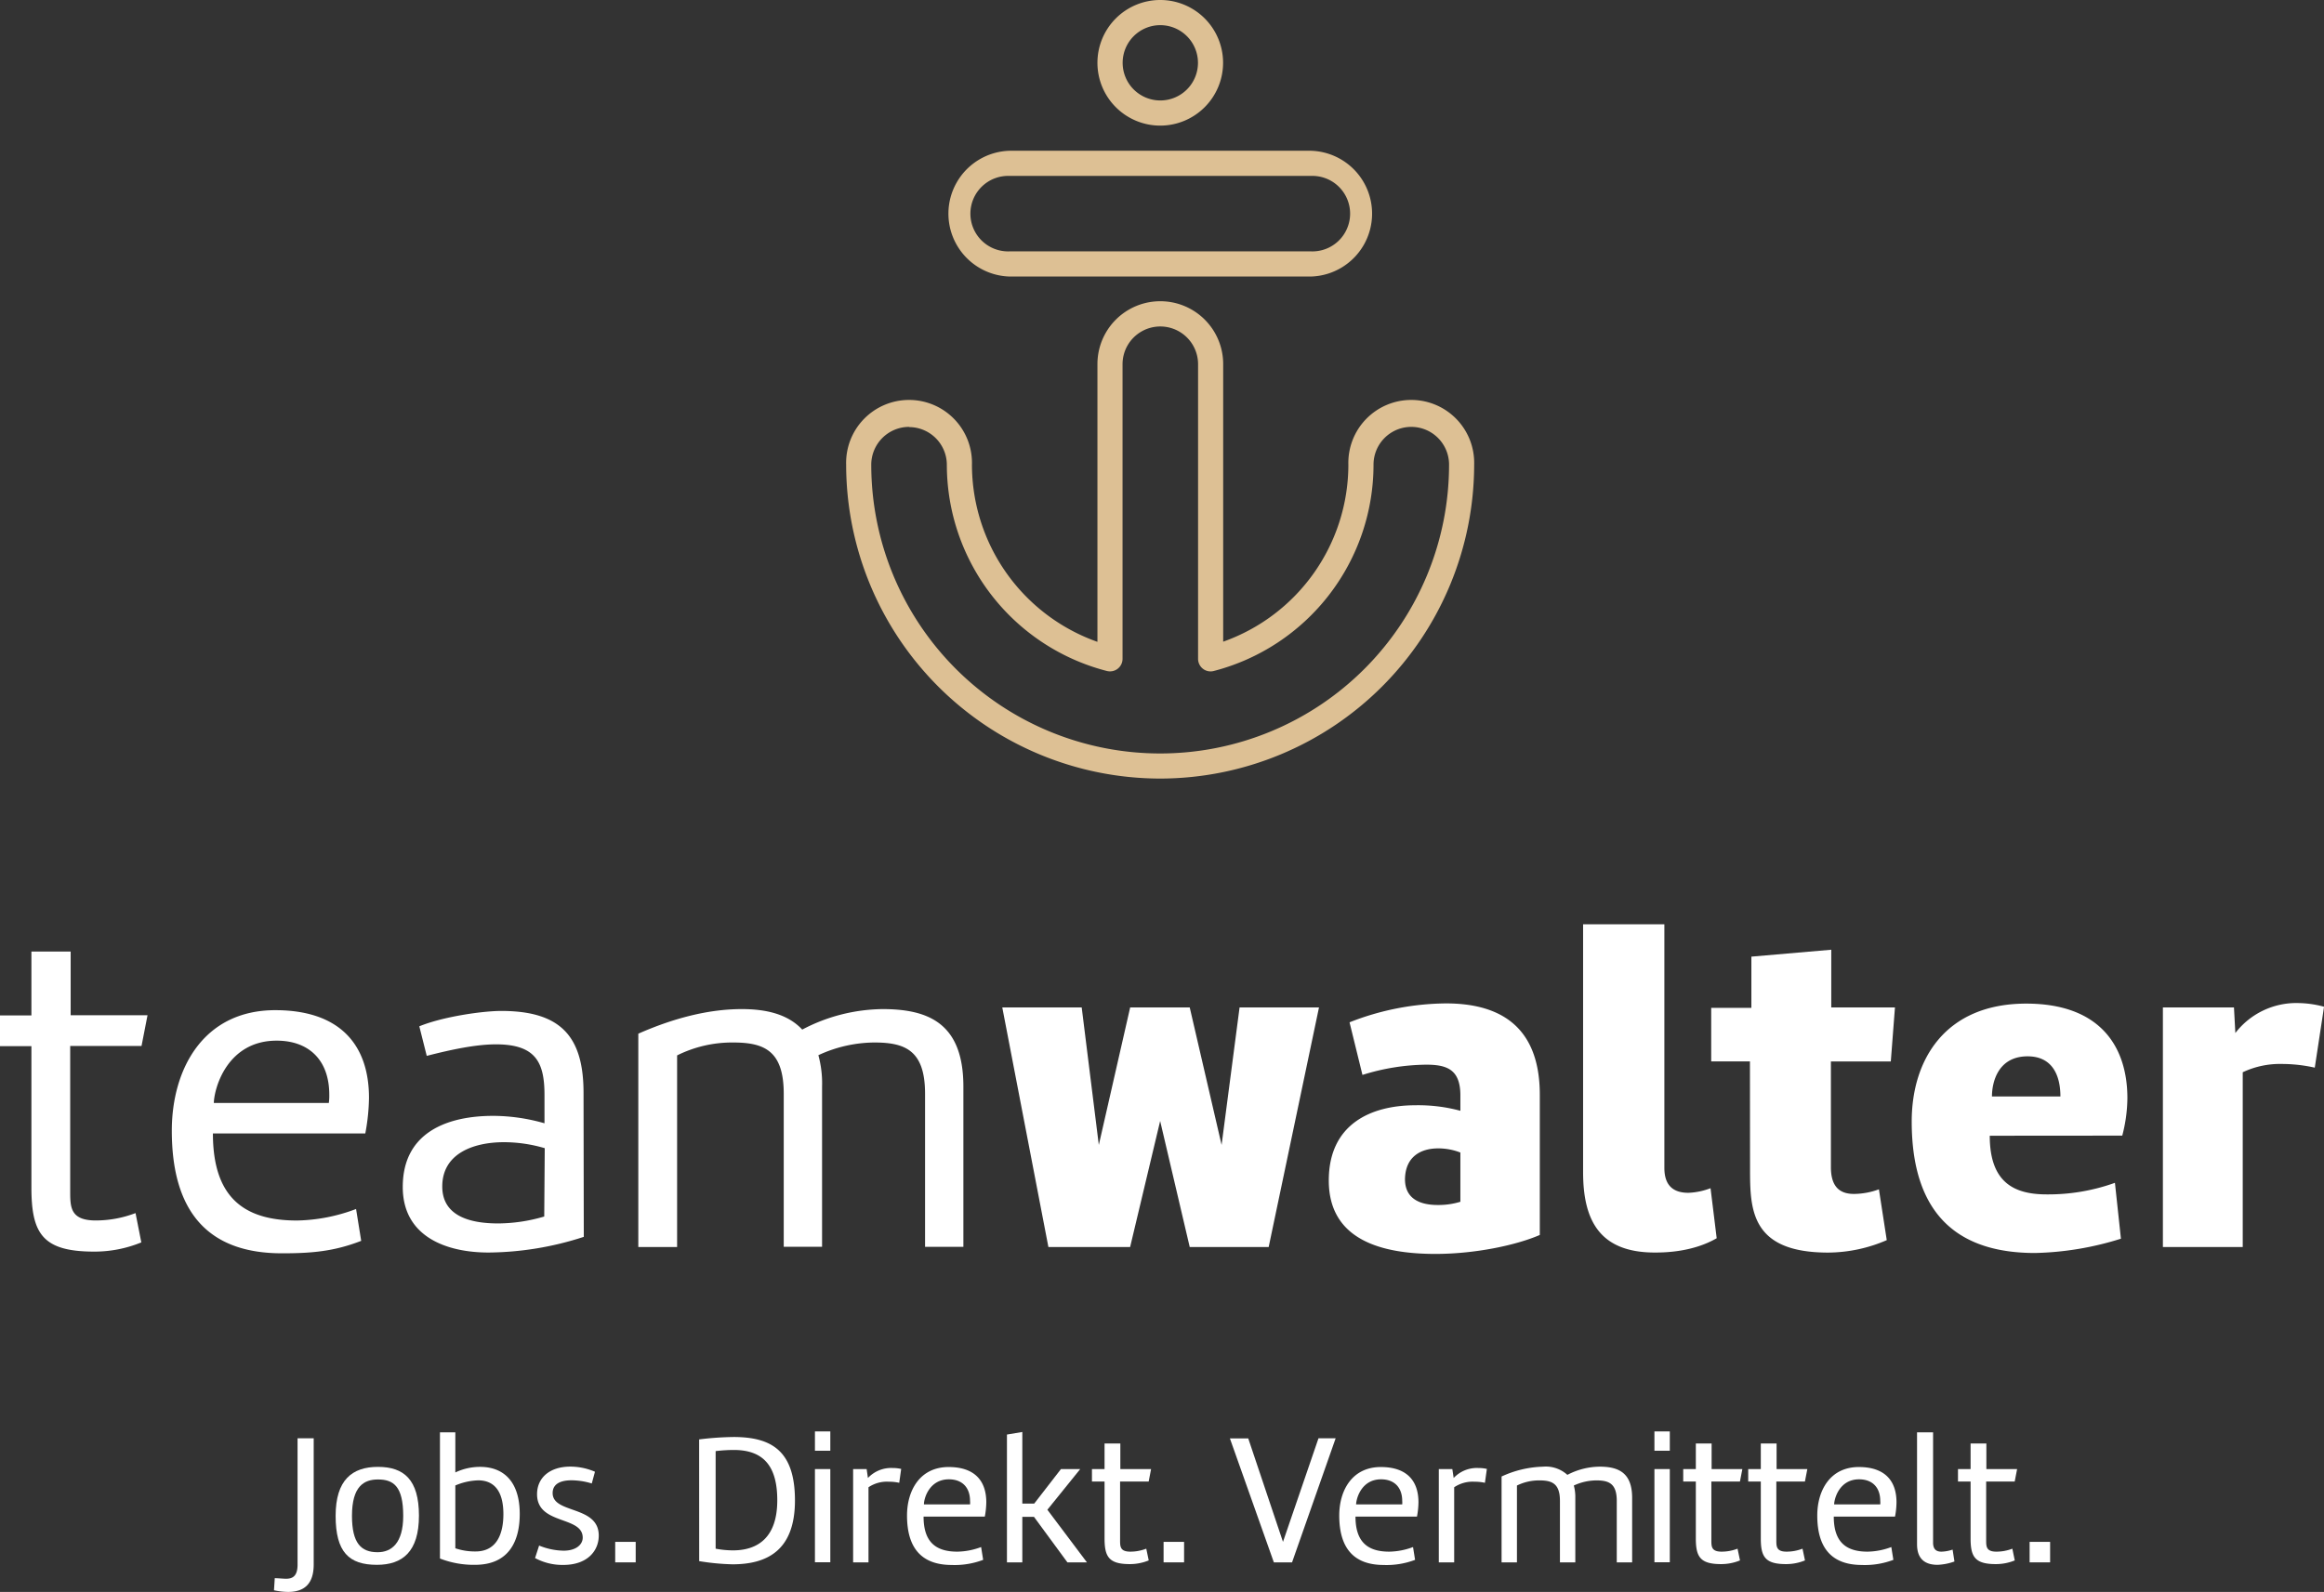
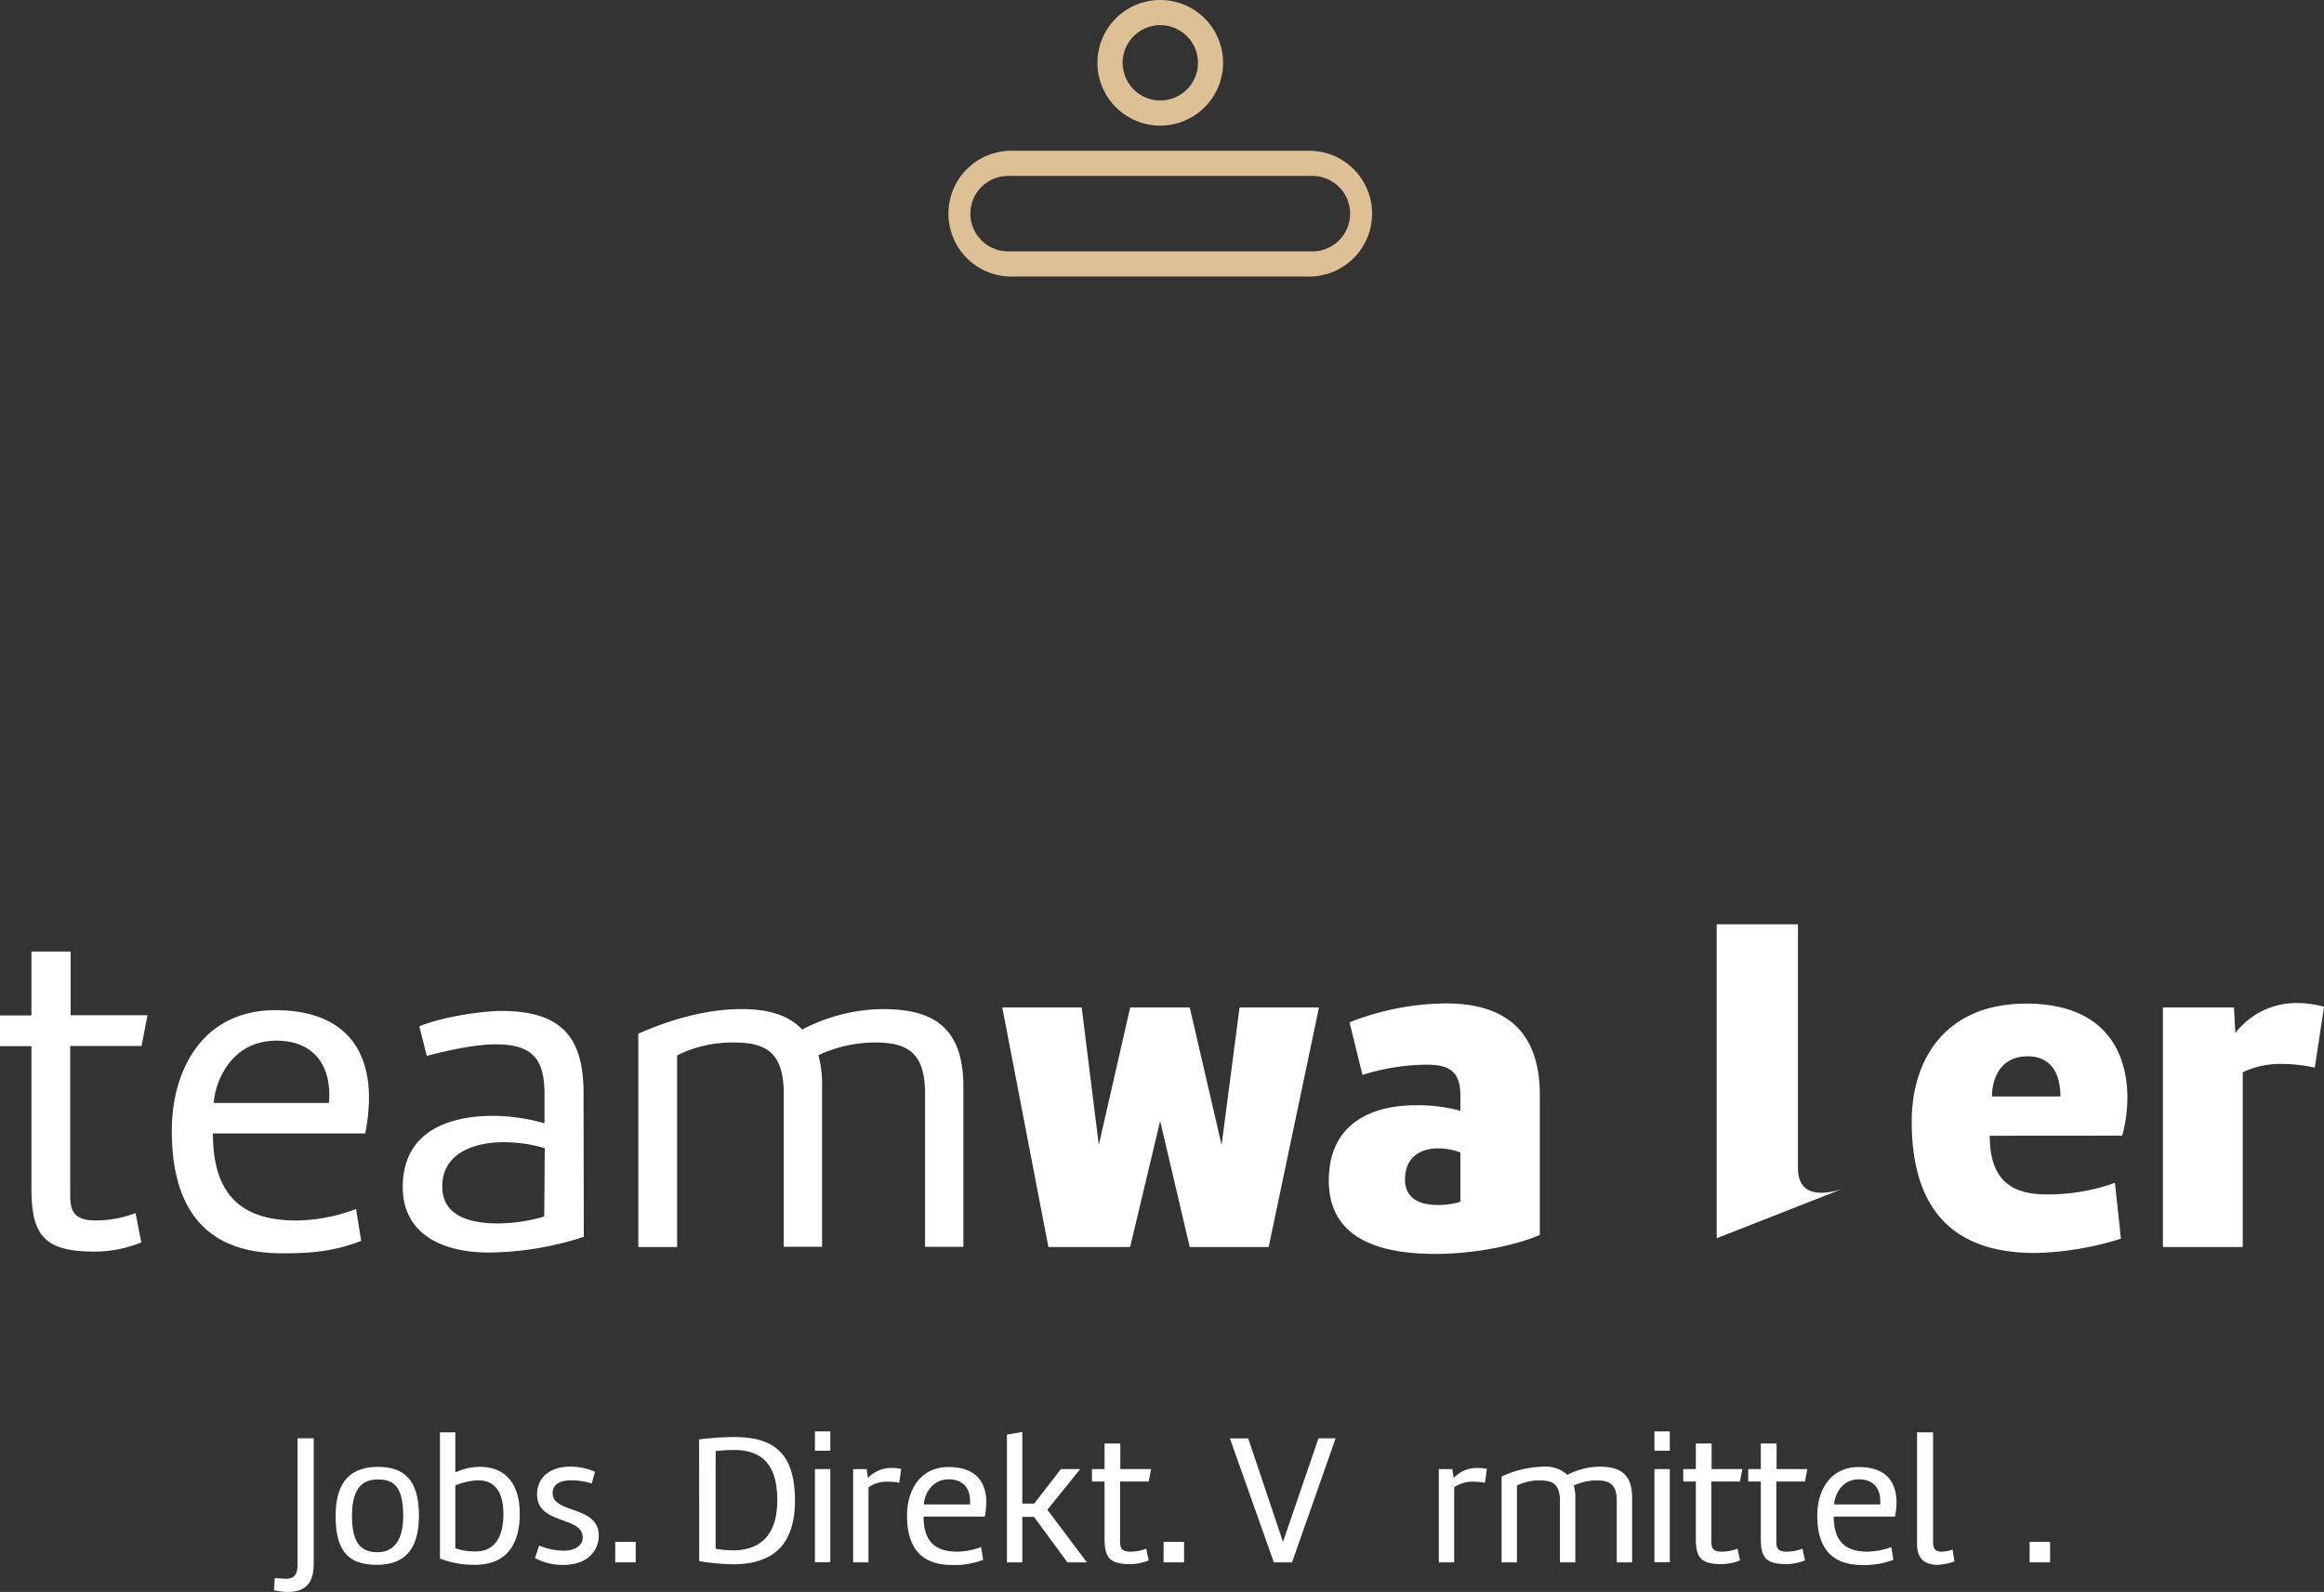
<svg xmlns="http://www.w3.org/2000/svg" id="Ebene_1" data-name="Ebene 1" viewBox="0 0 453.54 310.75">
  <rect x="0" y="0" width="453.54" height="310.75" fill="#333333" stroke="none" />
  <defs>
    <style>.cls-1{fill:#ddc094;}.cls-2{fill:#fff;}</style>
  </defs>
-   <path class="cls-1" d="M283.1,226a61.35,61.35,0,0,1-61.28-61.28,12.28,12.28,0,1,1,24.55,0,36.72,36.72,0,0,0,24.49,34.59l0-54.22a12.27,12.27,0,1,1,24.54,0l0,54.19a36.69,36.69,0,0,0,24.43-34.56,12.28,12.28,0,1,1,24.55,0A61.35,61.35,0,0,1,283.1,226Zm-49-68.65a7.39,7.39,0,0,0-7.38,7.37,56.38,56.38,0,0,0,112.76,0,7.37,7.37,0,0,0-14.74,0A41.63,41.63,0,0,1,293.57,205a2.42,2.42,0,0,1-2.12-.43,2.46,2.46,0,0,1-.95-1.94l0-57.51a7.37,7.37,0,0,0-14.74,0l0,57.53A2.45,2.45,0,0,1,272.7,205a41.62,41.62,0,0,1-31.23-40.27A7.38,7.38,0,0,0,234.1,157.39Z" transform="translate(-56.69 -74.02)" />
  <path class="cls-1" d="M283.12,98.54a12.26,12.26,0,1,1,12.26-12.26A12.27,12.27,0,0,1,283.12,98.54Zm0-19.61a7.35,7.35,0,1,0,7.36,7.35A7.36,7.36,0,0,0,283.12,78.93Z" transform="translate(-56.69 -74.02)" />
  <path class="cls-1" d="M312.53,128H253.71a12.28,12.28,0,0,1,0-24.55h58.82a12.28,12.28,0,0,1,0,24.55Zm-58.82-19.64a7.37,7.37,0,1,0,0,14.73h58.82a7.37,7.37,0,1,0,0-14.73Z" transform="translate(-56.69 -74.02)" />
  <path class="cls-2" d="M84.27,316.54a24.11,24.11,0,0,1-9.19,1.8c-10.1,0-12.26-3.51-12.26-12.53V278.24H56.69v-6h6.13V259.76h7.66V272.2h15l-1.17,6H70.39v28.47c0,3.07.09,5.59,5,5.59a21.84,21.84,0,0,0,7.75-1.44Z" transform="translate(-56.69 -74.02)" />
  <path class="cls-2" d="M90.22,294.73c0-12,6.13-23.52,20.19-23.52,12.34,0,18.29,6.49,18.29,17.12a39.54,39.54,0,0,1-.72,6.94H98.24c0,12.44,6,17,16.4,17a34.08,34.08,0,0,0,11.54-2.25l1,6.22c-5.32,2.07-9.73,2.43-15.41,2.43C97,318.7,90.22,310.23,90.22,294.73Zm8.2-5.41h22.44a9.78,9.78,0,0,0,.09-1.62c0-6.76-4-10.54-10.27-10.54C101.13,277.16,98.51,286.26,98.42,289.32Z" transform="translate(-56.69 -74.02)" />
  <path class="cls-2" d="M170.62,315.46a61.39,61.39,0,0,1-18.57,3.06c-8.2,0-16.76-3.06-16.76-12.8,0-10.81,8.92-13.88,17.66-13.88a36.7,36.7,0,0,1,10,1.45v-5.5c0-6.31-1.63-9.91-9.47-9.91-3.87,0-8.65,1-13.51,2.25l-1.45-5.77c4.6-1.89,12.35-3,16-3,11.63,0,16.05,5,16.05,16ZM163,298.15a28.35,28.35,0,0,0-8-1.17C149,297,143,299.23,143,305.63c0,6,5.86,7.21,10.9,7.21a32.29,32.29,0,0,0,9-1.35Z" transform="translate(-56.69 -74.02)" />
  <path class="cls-2" d="M201.44,271c4.6,0,8.92.9,11.81,4a34.3,34.3,0,0,1,15.68-4c9.1,0,15.77,2.88,15.77,15.14v31.27h-7.48V287.52c0-8.47-3.88-10-9.91-10A26.3,26.3,0,0,0,216.4,280a20.8,20.8,0,0,1,.72,6.13v31.27h-7.48V287.52c0-8.47-3.87-10-9.91-10a24.06,24.06,0,0,0-10.9,2.52v37.4h-7.57V275.8C188,272.83,194.86,271,201.44,271Z" transform="translate(-56.69 -74.02)" />
  <path class="cls-2" d="M288.87,270.67l6.22,26.85,3.51-26.85h15.5l-9.82,46.77H288.87l-5.77-24.6-5.86,24.6H261.29l-9-46.77h15.5l3.34,26.85,6.12-26.85Z" transform="translate(-56.69 -74.02)" />
  <path class="cls-2" d="M357.19,315.09c-4.6,2-12.62,3.7-20.37,3.7-10.63,0-20.81-2.79-20.81-14.33,0-11,8.2-14.69,16.94-14.69a31.5,31.5,0,0,1,8.74,1.08v-3c0-5.05-2.61-6-6.67-6a42.79,42.79,0,0,0-12.44,2l-2.52-10.27a52.3,52.3,0,0,1,18.83-3.69c10,0,18.3,4.05,18.3,17.84Zm-19.92-5.85a14.59,14.59,0,0,0,4.42-.63V299a11.88,11.88,0,0,0-4.33-.81c-3.42,0-6.4,1.62-6.48,6C330.88,308.16,334,309.24,337.27,309.24Z" transform="translate(-56.69 -74.02)" />
-   <path class="cls-2" d="M391.71,315.73c-4.68,2.7-10.09,2.79-12.07,2.79-10.73,0-14-6.22-14-15.68V254.45h15.86V302c0,3.69,2,4.86,4.68,4.86a13.26,13.26,0,0,0,4.33-.9Z" transform="translate(-56.69 -74.02)" />
-   <path class="cls-2" d="M398.2,281.21h-7.56V270.76h7.84v-10l15.59-1.35v11.27H426.5l-.81,10.54H414v20.64c0,4,1.89,5.22,4.5,5.22a14.35,14.35,0,0,0,4.87-.9l1.53,9.92a29.08,29.08,0,0,1-11.44,2.43c-15.24,0-15.24-8.56-15.24-16.49Z" transform="translate(-56.69 -74.02)" />
+   <path class="cls-2" d="M391.71,315.73V254.45h15.86V302c0,3.69,2,4.86,4.68,4.86a13.26,13.26,0,0,0,4.33-.9Z" transform="translate(-56.69 -74.02)" />
  <path class="cls-2" d="M445,295.72c0,9,4.6,11.45,11.09,11.45a38.39,38.39,0,0,0,13.34-2.26l1.17,10.91a59.83,59.83,0,0,1-16.76,2.79c-13.79,0-24.07-6.31-24.07-25.68,0-12,6.49-23,22.35-23,14.42,0,19.74,8.38,19.74,18.47a29.66,29.66,0,0,1-1,7.3Zm.45-7.66h13.34c0-4.06-1.53-7.84-6.4-7.84C446.61,280.22,445.43,285.27,445.43,288.06Z" transform="translate(-56.69 -74.02)" />
  <path class="cls-2" d="M494.37,317.44H478.79V270.67h13.87l.27,5a15,15,0,0,1,12.26-5.85,20.18,20.18,0,0,1,5.05.72l-1.81,11.89a29.58,29.58,0,0,0-6.39-.72,17,17,0,0,0-7.67,1.62Z" transform="translate(-56.69 -74.02)" />
  <path class="cls-2" d="M117.91,379.41c0,3.88-1.92,5.36-5,5.36a13.75,13.75,0,0,1-2.75-.32l.15-2.36c.58,0,1.63.11,2.21.11,1.19,0,2.24-.43,2.24-2.75V354.78h3.15Z" transform="translate(-56.69 -74.02)" />
  <path class="cls-2" d="M122.19,369.92c0-7,3.22-9.56,8.26-9.56s8,2.46,8,9.52-3.22,9.6-8.22,9.6C124.8,379.48,122.19,377,122.19,369.92Zm3.19,0c0,5.33,1.77,7.1,5,7.1,2.72,0,5-1.77,5-7.1,0-5.79-1.92-7.1-4.92-7.1C127.73,362.82,125.38,364.13,125.38,369.92Z" transform="translate(-56.69 -74.02)" />
  <path class="cls-2" d="M142.55,378.25V353.62h3v7.83a11.13,11.13,0,0,1,4.85-1.09c4.39,0,7.72,2.68,7.72,9.2,0,5.14-2,9.92-8.73,9.92A18.14,18.14,0,0,1,142.55,378.25Zm3-2a11.83,11.83,0,0,0,3.95.62c4.13,0,5.43-3.44,5.43-7.28,0-4.75-2-6.6-4.92-6.6a12.27,12.27,0,0,0-4.46,1Z" transform="translate(-56.69 -74.02)" />
  <path class="cls-2" d="M161.9,375.72a13.14,13.14,0,0,0,4.78,1c2.53,0,3.73-1.27,3.73-2.54,0-4.31-8.91-2.43-8.91-8.48,0-3.26,2.53-5.39,6.48-5.39a12.2,12.2,0,0,1,4.82,1l-.62,2.29a13.77,13.77,0,0,0-3.94-.62c-1.89,0-3.7.54-3.7,2.5,0,4.09,9,2.35,9,8.29,0,2.94-2.17,5.73-6.92,5.73a11.23,11.23,0,0,1-5.51-1.34Z" transform="translate(-56.69 -74.02)" />
  <path class="cls-2" d="M176.75,375h4v4h-4Z" transform="translate(-56.69 -74.02)" />
  <path class="cls-2" d="M193.13,355a59.45,59.45,0,0,1,6.7-.47c7.42,0,12,2.68,12,12.39,0,9.88-5.58,12.46-12.21,12.46a46.37,46.37,0,0,1-6.48-.62Zm3.22,21.33a18.38,18.38,0,0,0,3.37.33c4.93,0,8.66-2.57,8.66-9.78,0-6.7-2.72-9.82-8.48-9.82a30.94,30.94,0,0,0-3.55.22Z" transform="translate(-56.69 -74.02)" />
  <path class="cls-2" d="M215.73,353.44h3v3.77h-3Zm3,25.54h-3V360.79h3Z" transform="translate(-56.69 -74.02)" />
  <path class="cls-2" d="M232.18,363.47a9,9,0,0,0-2-.21,6.41,6.41,0,0,0-4,1.08V379h-3V360.79h2.64l.25,1.74a6.22,6.22,0,0,1,4.82-1.95,7.38,7.38,0,0,1,1.67.18Z" transform="translate(-56.69 -74.02)" />
  <path class="cls-2" d="M233.7,369.85c0-4.82,2.47-9.46,8.12-9.46,5,0,7.35,2.61,7.35,6.89a16,16,0,0,1-.29,2.79H236.93c0,5,2.42,6.84,6.59,6.84a13.73,13.73,0,0,0,4.64-.9l.4,2.5a15.75,15.75,0,0,1-6.2,1C236.42,379.48,233.7,376.08,233.7,369.85Zm3.3-2.17h9a3.66,3.66,0,0,0,0-.66c0-2.71-1.6-4.23-4.13-4.23C238.09,362.79,237,366.44,237,367.68Z" transform="translate(-56.69 -74.02)" />
  <path class="cls-2" d="M256.2,367.53h2.32l5.22-6.74h3.76l-6.41,7.94L268.81,379H265l-6.52-8.88H256.2V379h-3V354.05l3-.5Z" transform="translate(-56.69 -74.02)" />
  <path class="cls-2" d="M280.87,378.62a9.71,9.71,0,0,1-3.69.72c-4.06,0-4.93-1.41-4.93-5V363.22h-2.46v-2.43h2.46v-5h3.08v5h6l-.47,2.43h-5.58v11.45c0,1.23,0,2.24,2,2.24a8.68,8.68,0,0,0,3.11-.58Z" transform="translate(-56.69 -74.02)" />
  <path class="cls-2" d="M283.77,375h4v4h-4Z" transform="translate(-56.69 -74.02)" />
  <path class="cls-2" d="M317.35,354.78,308.84,379h-3.55l-8.58-24.2h3.58L307.07,375,314,354.78Z" transform="translate(-56.69 -74.02)" />
-   <path class="cls-2" d="M318.05,369.85c0-4.82,2.46-9.46,8.11-9.46,5,0,7.35,2.61,7.35,6.89a16,16,0,0,1-.29,2.79h-12c0,5,2.43,6.84,6.59,6.84a13.69,13.69,0,0,0,4.64-.9l.4,2.5a15.73,15.73,0,0,1-6.2,1C320.76,379.48,318.05,376.08,318.05,369.85Zm3.29-2.17h9a3.66,3.66,0,0,0,0-.66c0-2.71-1.6-4.23-4.13-4.23C322.43,362.79,321.38,366.44,321.34,367.68Z" transform="translate(-56.69 -74.02)" />
  <path class="cls-2" d="M346.48,363.47a9,9,0,0,0-2-.21,6.44,6.44,0,0,0-4,1.08V379h-3V360.79h2.64l.26,1.74a6.21,6.21,0,0,1,4.82-1.95,7.35,7.35,0,0,1,1.66.18Z" transform="translate(-56.69 -74.02)" />
  <path class="cls-2" d="M357.82,360.32a6.25,6.25,0,0,1,4.75,1.6,13.8,13.8,0,0,1,6.3-1.6c3.66,0,6.34,1.16,6.34,6.09V379h-3V367c0-3.4-1.55-4-4-4a10.65,10.65,0,0,0-4.38,1,8.68,8.68,0,0,1,.29,2.47V379h-3V367c0-3.4-1.56-4-4-4a9.81,9.81,0,0,0-4.39,1v15h-3V362.24A20.51,20.51,0,0,1,357.82,360.32Z" transform="translate(-56.69 -74.02)" />
  <path class="cls-2" d="M379.56,353.44h3v3.77h-3Zm3,25.54h-3V360.79h3Z" transform="translate(-56.69 -74.02)" />
  <path class="cls-2" d="M396.26,378.62a9.71,9.71,0,0,1-3.69.72c-4.06,0-4.93-1.41-4.93-5V363.22h-2.46v-2.43h2.46v-5h3.08v5h6l-.47,2.43h-5.58v11.45c0,1.23,0,2.24,2,2.24a8.68,8.68,0,0,0,3.11-.58Z" transform="translate(-56.69 -74.02)" />
  <path class="cls-2" d="M408.94,378.62a9.71,9.71,0,0,1-3.69.72c-4.06,0-4.93-1.41-4.93-5V363.22h-2.46v-2.43h2.46v-5h3.08v5h6l-.47,2.43h-5.58v11.45c0,1.23,0,2.24,2,2.24a8.68,8.68,0,0,0,3.11-.58Z" transform="translate(-56.69 -74.02)" />
  <path class="cls-2" d="M411.34,369.85c0-4.82,2.46-9.46,8.11-9.46,5,0,7.35,2.61,7.35,6.89a15.12,15.12,0,0,1-.29,2.79H414.56c0,5,2.43,6.84,6.59,6.84a13.69,13.69,0,0,0,4.64-.9l.4,2.5a15.73,15.73,0,0,1-6.2,1C414.05,379.48,411.34,376.08,411.34,369.85Zm3.29-2.17h9a3.66,3.66,0,0,0,0-.66c0-2.71-1.6-4.23-4.13-4.23C415.72,362.79,414.67,366.44,414.63,367.68Z" transform="translate(-56.69 -74.02)" />
  <path class="cls-2" d="M433.94,353.62v21.52c0,1.34.65,1.77,1.63,1.77a7.34,7.34,0,0,0,2.18-.4l.36,2.32a10.91,10.91,0,0,1-3.3.65c-3.87,0-4-2.89-4-4.12V353.62Z" transform="translate(-56.69 -74.02)" />
-   <path class="cls-2" d="M449.88,378.62a9.71,9.71,0,0,1-3.69.72c-4.06,0-4.93-1.41-4.93-5V363.22H438.8v-2.43h2.46v-5h3.08v5h6l-.47,2.43H444.3v11.45c0,1.23,0,2.24,2,2.24a8.68,8.68,0,0,0,3.11-.58Z" transform="translate(-56.69 -74.02)" />
  <path class="cls-2" d="M452.78,375h4v4h-4Z" transform="translate(-56.69 -74.02)" />
</svg>